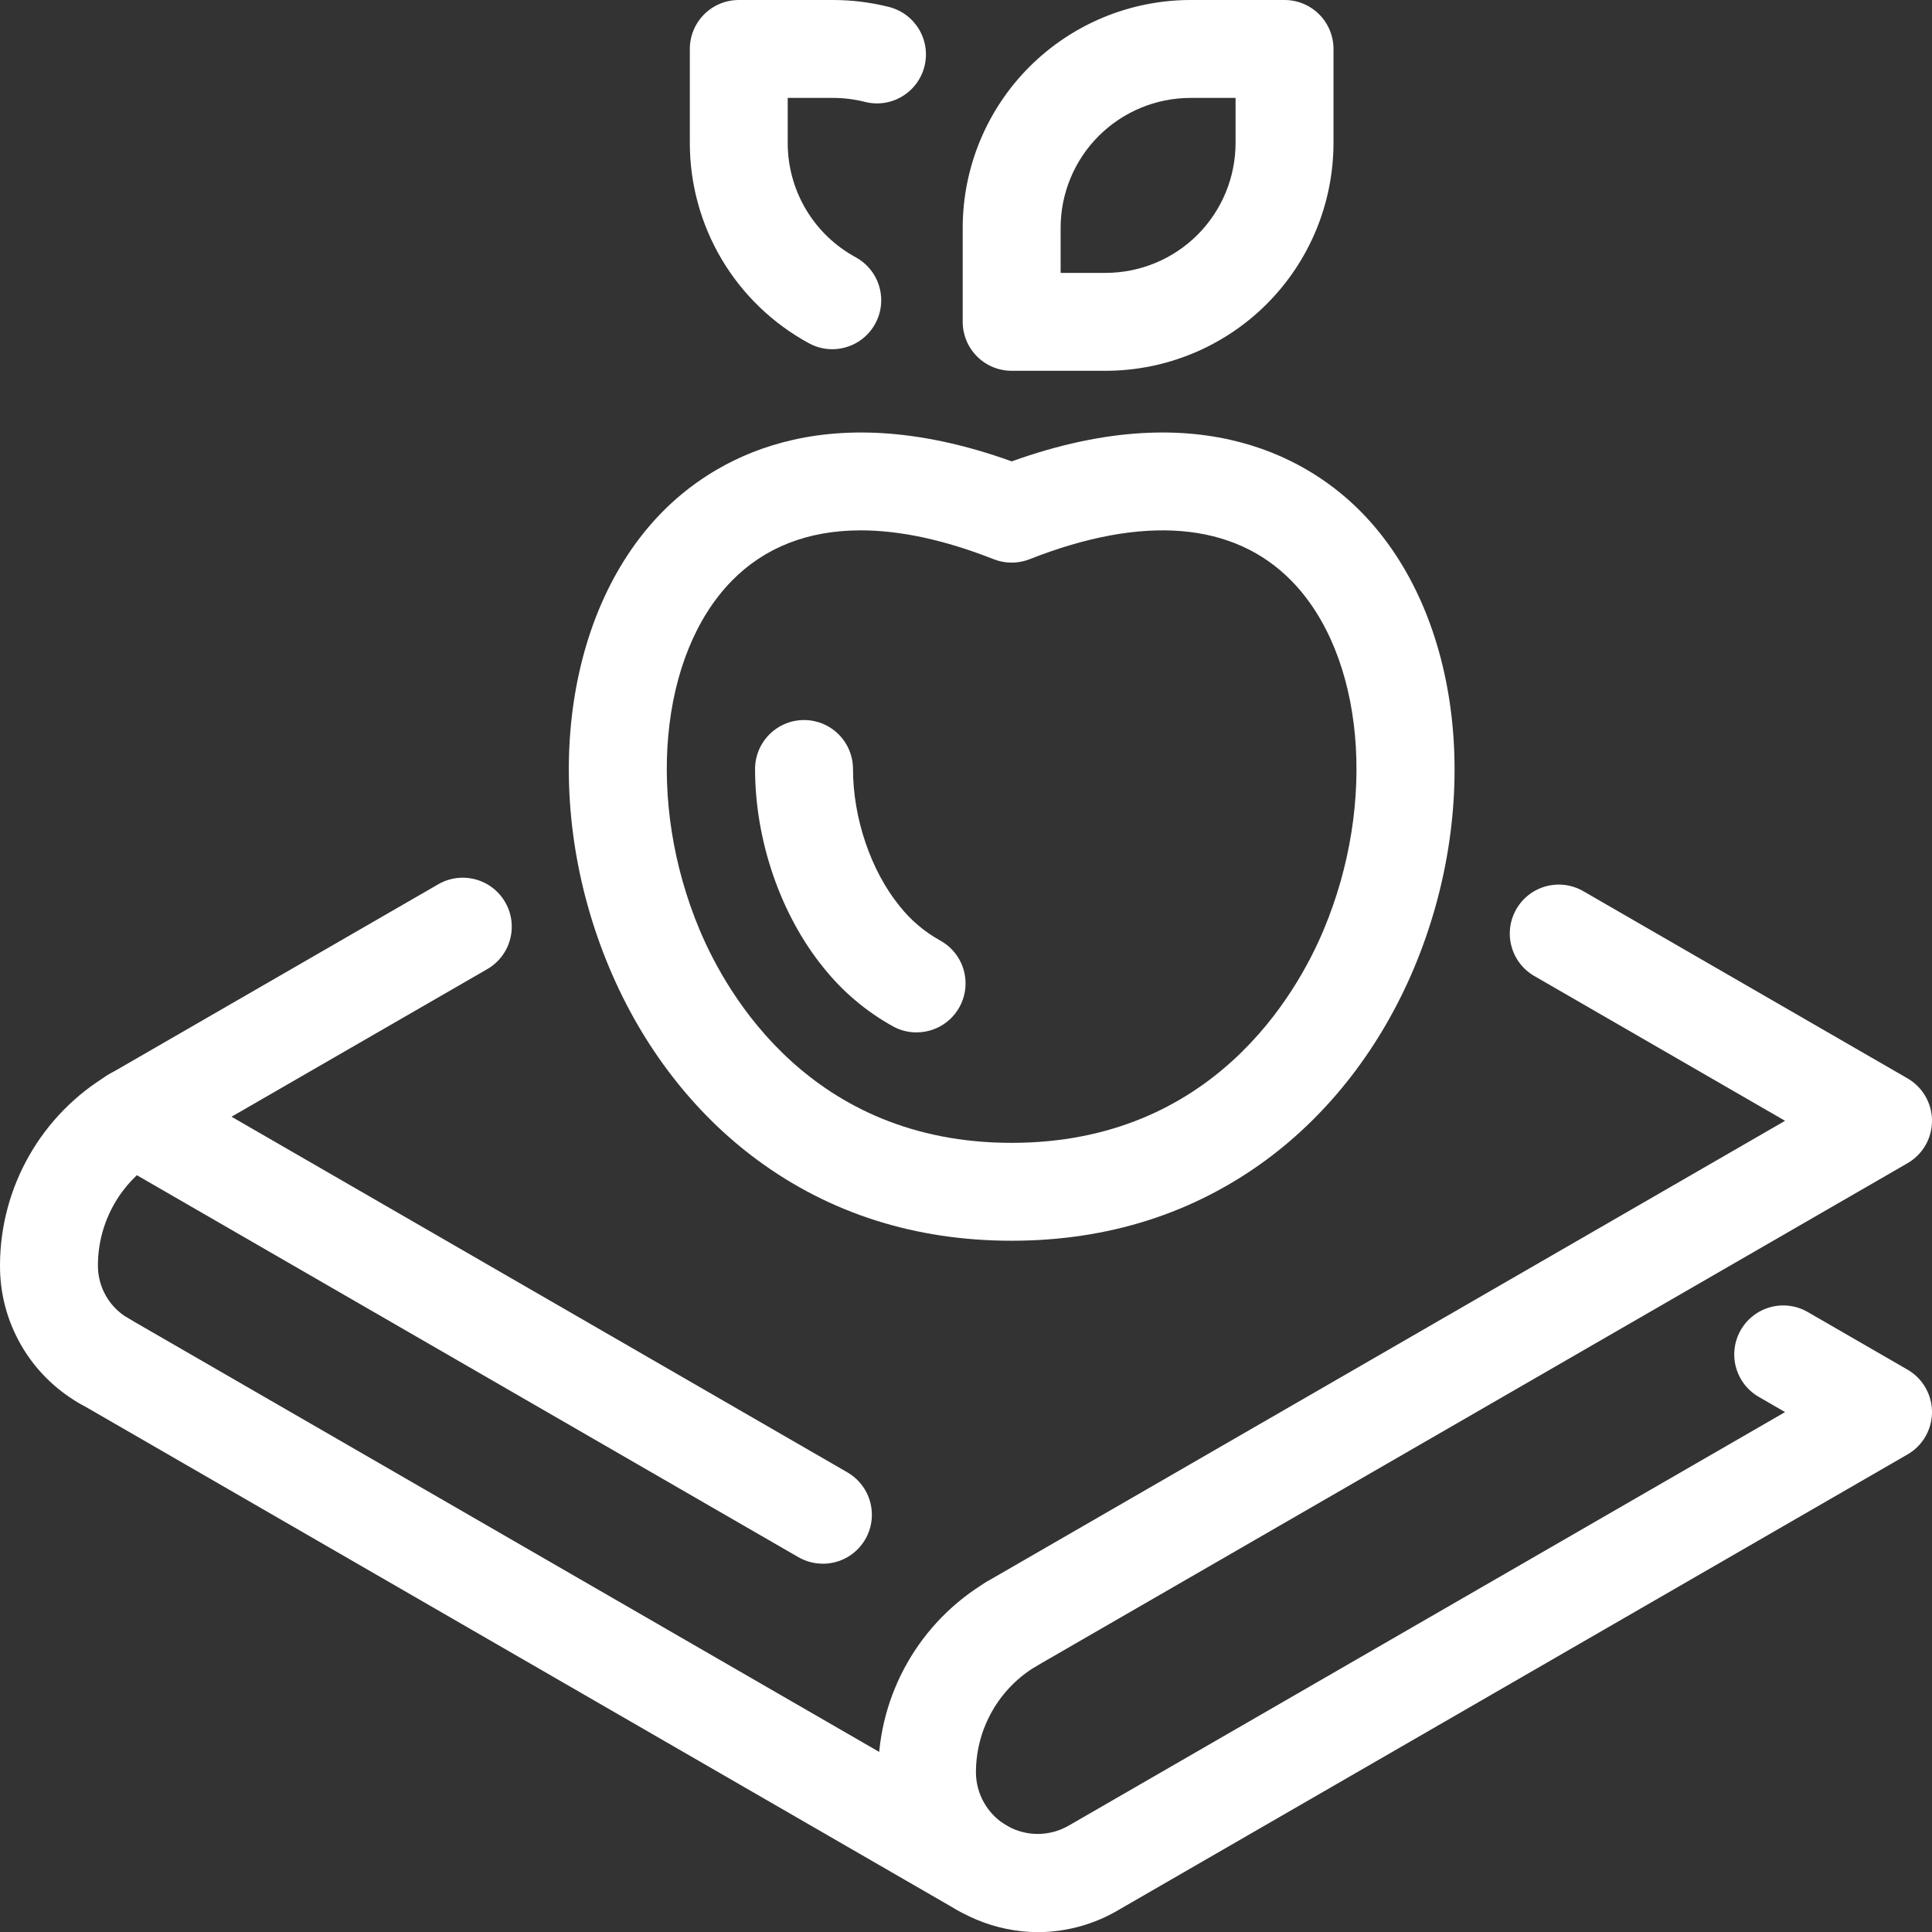
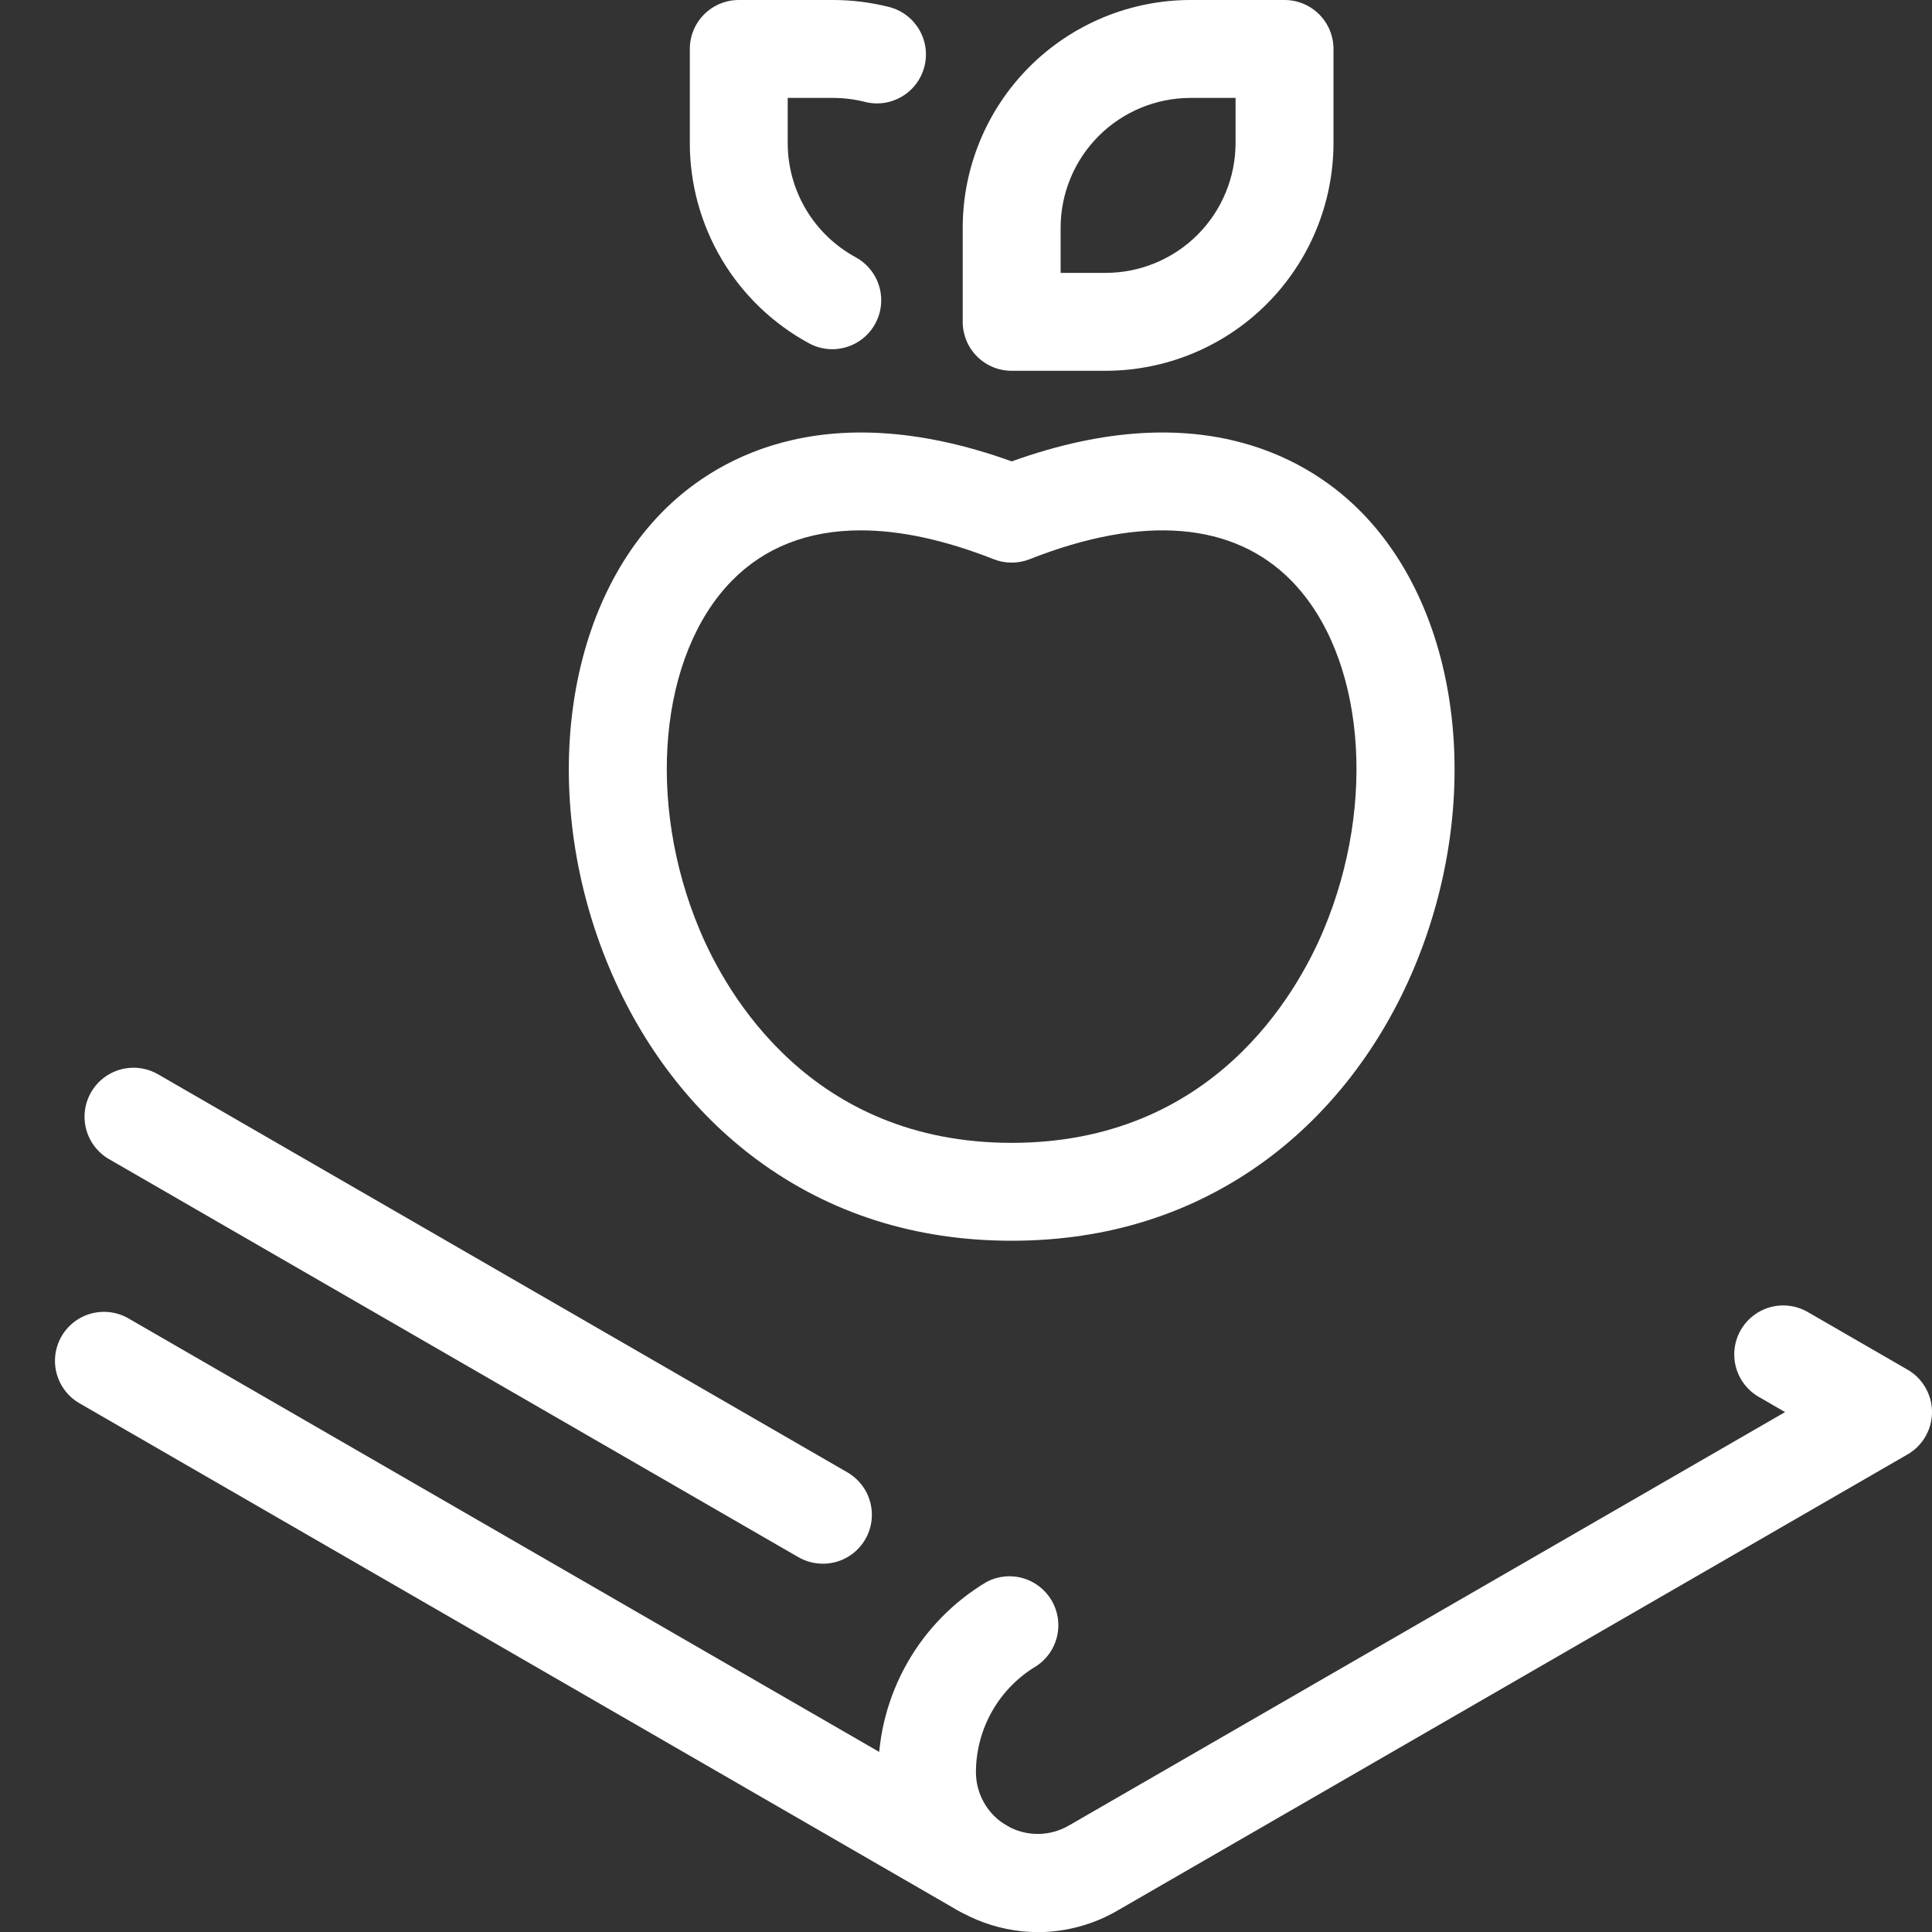
<svg xmlns="http://www.w3.org/2000/svg" width="78" height="78" viewBox="0 0 78 78" fill="none">
  <rect x="0" y="0" width="78" height="78" fill="#333333" stroke="none" />
  <path d="M44.641 14.97H40.843C40.319 14.97 39.816 14.762 39.446 14.391C39.075 14.02 38.867 13.518 38.867 12.993V9.195C38.869 6.758 39.839 4.42 41.562 2.696C43.286 0.973 45.623 0.003 48.061 0H51.86C52.12 0 52.377 0.051 52.616 0.15C52.856 0.25 53.074 0.395 53.258 0.579C53.441 0.762 53.587 0.98 53.686 1.22C53.785 1.46 53.837 1.717 53.837 1.977V5.774C53.834 8.213 52.865 10.55 51.141 12.274C49.417 13.998 47.079 14.967 44.641 14.97ZM42.82 11.017H44.641C46.031 11.015 47.364 10.462 48.346 9.48C49.329 8.497 49.882 7.164 49.883 5.774V3.953H48.061C46.671 3.955 45.339 4.508 44.356 5.491C43.374 6.473 42.821 7.806 42.82 9.195V11.017Z" fill="white" />
  <path d="M33.603 14.099C33.274 14.099 32.95 14.017 32.661 13.859C31.206 13.07 29.99 11.902 29.143 10.479C28.297 9.056 27.85 7.43 27.85 5.774V1.977C27.85 1.452 28.058 0.95 28.429 0.579C28.8 0.208 29.302 3.54453e-08 29.827 3.54453e-08H33.626C34.389 -6.6738e-05 35.15 0.094 35.89 0.281C36.142 0.344 36.378 0.457 36.587 0.612C36.795 0.767 36.97 0.962 37.103 1.185C37.236 1.407 37.324 1.654 37.362 1.911C37.399 2.168 37.386 2.43 37.322 2.682C37.259 2.933 37.146 3.17 36.991 3.378C36.836 3.587 36.641 3.762 36.418 3.895C36.196 4.028 35.949 4.116 35.692 4.154C35.435 4.191 35.173 4.178 34.921 4.114C34.499 4.007 34.064 3.953 33.629 3.953H31.802V5.774C31.802 6.719 32.057 7.646 32.54 8.458C33.023 9.27 33.717 9.936 34.547 10.387C34.932 10.597 35.237 10.929 35.413 11.332C35.588 11.734 35.625 12.184 35.517 12.609C35.408 13.035 35.162 13.412 34.815 13.682C34.469 13.951 34.042 14.098 33.603 14.099Z" fill="white" />
  <path d="M40.843 50.092C36.96 50.092 33.502 48.992 30.564 46.823C27.999 44.928 25.939 42.254 24.607 39.089C21.793 32.401 22.659 24.837 26.715 20.693C28.672 18.691 33.072 15.83 40.847 18.627C48.622 15.83 53.021 18.691 54.977 20.693C59.03 24.837 59.895 32.401 57.086 39.089C55.754 42.252 53.694 44.928 51.128 46.823C48.183 48.992 44.725 50.092 40.843 50.092ZM34.75 21.412C32.629 21.412 30.869 22.095 29.538 23.456C26.614 26.448 26.072 32.376 28.252 37.556C29.338 40.138 32.739 46.14 40.843 46.14C48.947 46.14 52.347 40.138 53.433 37.556C55.613 32.378 55.071 26.449 52.147 23.456C49.815 21.071 46.156 20.767 41.568 22.577C41.102 22.761 40.584 22.761 40.118 22.577C38.146 21.8 36.346 21.412 34.75 21.412Z" fill="white" />
-   <path d="M36.997 41.68C36.666 41.68 36.341 41.597 36.052 41.437C34.973 40.84 34.022 40.036 33.252 39.073C31.519 36.941 30.484 33.941 30.484 31.047C30.484 30.523 30.693 30.02 31.063 29.649C31.434 29.278 31.937 29.07 32.461 29.07C32.985 29.07 33.488 29.278 33.859 29.649C34.229 30.02 34.438 30.523 34.438 31.047C34.438 33.031 35.158 35.152 36.319 36.581C36.767 37.147 37.322 37.618 37.952 37.968C38.338 38.178 38.643 38.511 38.818 38.914C38.994 39.317 39.03 39.767 38.921 40.193C38.812 40.618 38.565 40.996 38.217 41.265C37.87 41.535 37.443 41.68 37.003 41.68H36.997Z" fill="white" />
-   <path d="M5.392 47.063C4.957 47.064 4.533 46.92 4.187 46.656C3.841 46.391 3.592 46.019 3.48 45.598C3.367 45.178 3.396 44.731 3.563 44.329C3.73 43.926 4.025 43.59 4.403 43.373L17.695 35.7C18.149 35.438 18.689 35.367 19.196 35.503C19.703 35.639 20.134 35.97 20.396 36.425C20.659 36.879 20.73 37.419 20.593 37.925C20.458 38.432 20.126 38.864 19.672 39.126L6.379 46.798C6.08 46.972 5.739 47.063 5.392 47.063Z" fill="white" />
-   <path d="M40.851 67.533C40.416 67.534 39.992 67.391 39.646 67.126C39.3 66.861 39.051 66.489 38.939 66.069C38.826 65.648 38.855 65.201 39.022 64.799C39.189 64.397 39.484 64.061 39.862 63.843L72.068 45.25L61.944 39.404C61.489 39.142 61.158 38.71 61.022 38.203C60.886 37.697 60.957 37.157 61.219 36.703C61.481 36.248 61.913 35.917 62.419 35.781C62.926 35.645 63.466 35.716 63.92 35.978L77.01 43.536C77.311 43.71 77.561 43.959 77.735 44.26C77.909 44.561 78 44.902 78 45.25C78 45.597 77.909 45.938 77.735 46.239C77.561 46.54 77.311 46.789 77.01 46.963L41.836 67.268C41.536 67.442 41.197 67.533 40.851 67.533Z" fill="white" />
  <path d="M33.219 63.13C32.873 63.131 32.532 63.04 32.233 62.867L4.403 46.798C3.949 46.536 3.617 46.104 3.481 45.597C3.345 45.091 3.416 44.551 3.678 44.097C3.94 43.642 4.372 43.311 4.879 43.175C5.385 43.039 5.925 43.11 6.38 43.372L34.21 59.442C34.587 59.66 34.883 59.996 35.05 60.398C35.216 60.801 35.246 61.247 35.133 61.668C35.02 62.089 34.771 62.46 34.425 62.725C34.078 62.99 33.654 63.133 33.219 63.132V63.13Z" fill="white" />
  <path d="M39.652 77.39C39.305 77.391 38.965 77.3 38.665 77.127L3.209 56.654C2.754 56.392 2.423 55.96 2.287 55.453C2.151 54.947 2.222 54.407 2.484 53.952C2.746 53.498 3.178 53.166 3.685 53.03C4.191 52.895 4.731 52.965 5.185 53.227L40.641 73.701C41.019 73.918 41.314 74.254 41.481 74.656C41.648 75.059 41.677 75.505 41.564 75.926C41.452 76.346 41.203 76.718 40.857 76.983C40.511 77.248 40.087 77.391 39.652 77.39Z" fill="white" />
  <path d="M41.905 78.006C40.196 77.999 38.558 77.316 37.35 76.106C36.142 74.897 35.461 73.258 35.456 71.549C35.46 69.996 35.866 68.472 36.636 67.124C37.405 65.776 38.511 64.65 39.846 63.858C40.294 63.627 40.814 63.575 41.299 63.715C41.784 63.855 42.197 64.175 42.454 64.609C42.711 65.044 42.791 65.56 42.68 66.053C42.568 66.545 42.272 66.975 41.852 67.257C41.107 67.698 40.489 68.325 40.06 69.077C39.63 69.829 39.403 70.68 39.401 71.546C39.401 71.986 39.518 72.418 39.739 72.799C39.96 73.179 40.277 73.495 40.66 73.713C41.042 73.931 41.475 74.044 41.915 74.041C42.355 74.037 42.786 73.918 43.165 73.694L43.182 73.685L72.068 57.01L71.006 56.395C70.551 56.133 70.22 55.702 70.084 55.195C69.948 54.688 70.019 54.148 70.281 53.694C70.543 53.24 70.975 52.908 71.481 52.772C71.988 52.636 72.528 52.707 72.982 52.969L77.009 55.295C77.311 55.468 77.561 55.718 77.734 56.019C77.908 56.319 78 56.661 78 57.008C78 57.356 77.908 57.697 77.734 57.998C77.561 58.298 77.311 58.548 77.009 58.721L45.171 77.103C44.183 77.691 43.055 78.002 41.905 78.006Z" fill="white" />
-   <path d="M4.196 56.92C3.848 56.921 3.506 56.83 3.205 56.656C2.224 56.093 1.411 55.28 0.848 54.299C0.285 53.319 -0.008 52.206 0 51.075C0.004 49.523 0.41 47.999 1.18 46.651C1.949 45.303 3.055 44.177 4.39 43.385C4.841 43.118 5.38 43.042 5.888 43.172C6.395 43.303 6.83 43.63 7.097 44.081C7.364 44.533 7.44 45.072 7.31 45.579C7.179 46.087 6.852 46.522 6.401 46.789C5.657 47.23 5.04 47.858 4.611 48.609C4.182 49.36 3.956 50.21 3.953 51.075C3.949 51.513 4.061 51.944 4.28 52.323C4.498 52.703 4.814 53.017 5.195 53.233C5.573 53.45 5.868 53.787 6.035 54.19C6.202 54.593 6.231 55.039 6.117 55.46C6.004 55.881 5.754 56.253 5.407 56.518C5.061 56.782 4.636 56.924 4.2 56.922L4.196 56.92Z" fill="white" />
</svg>